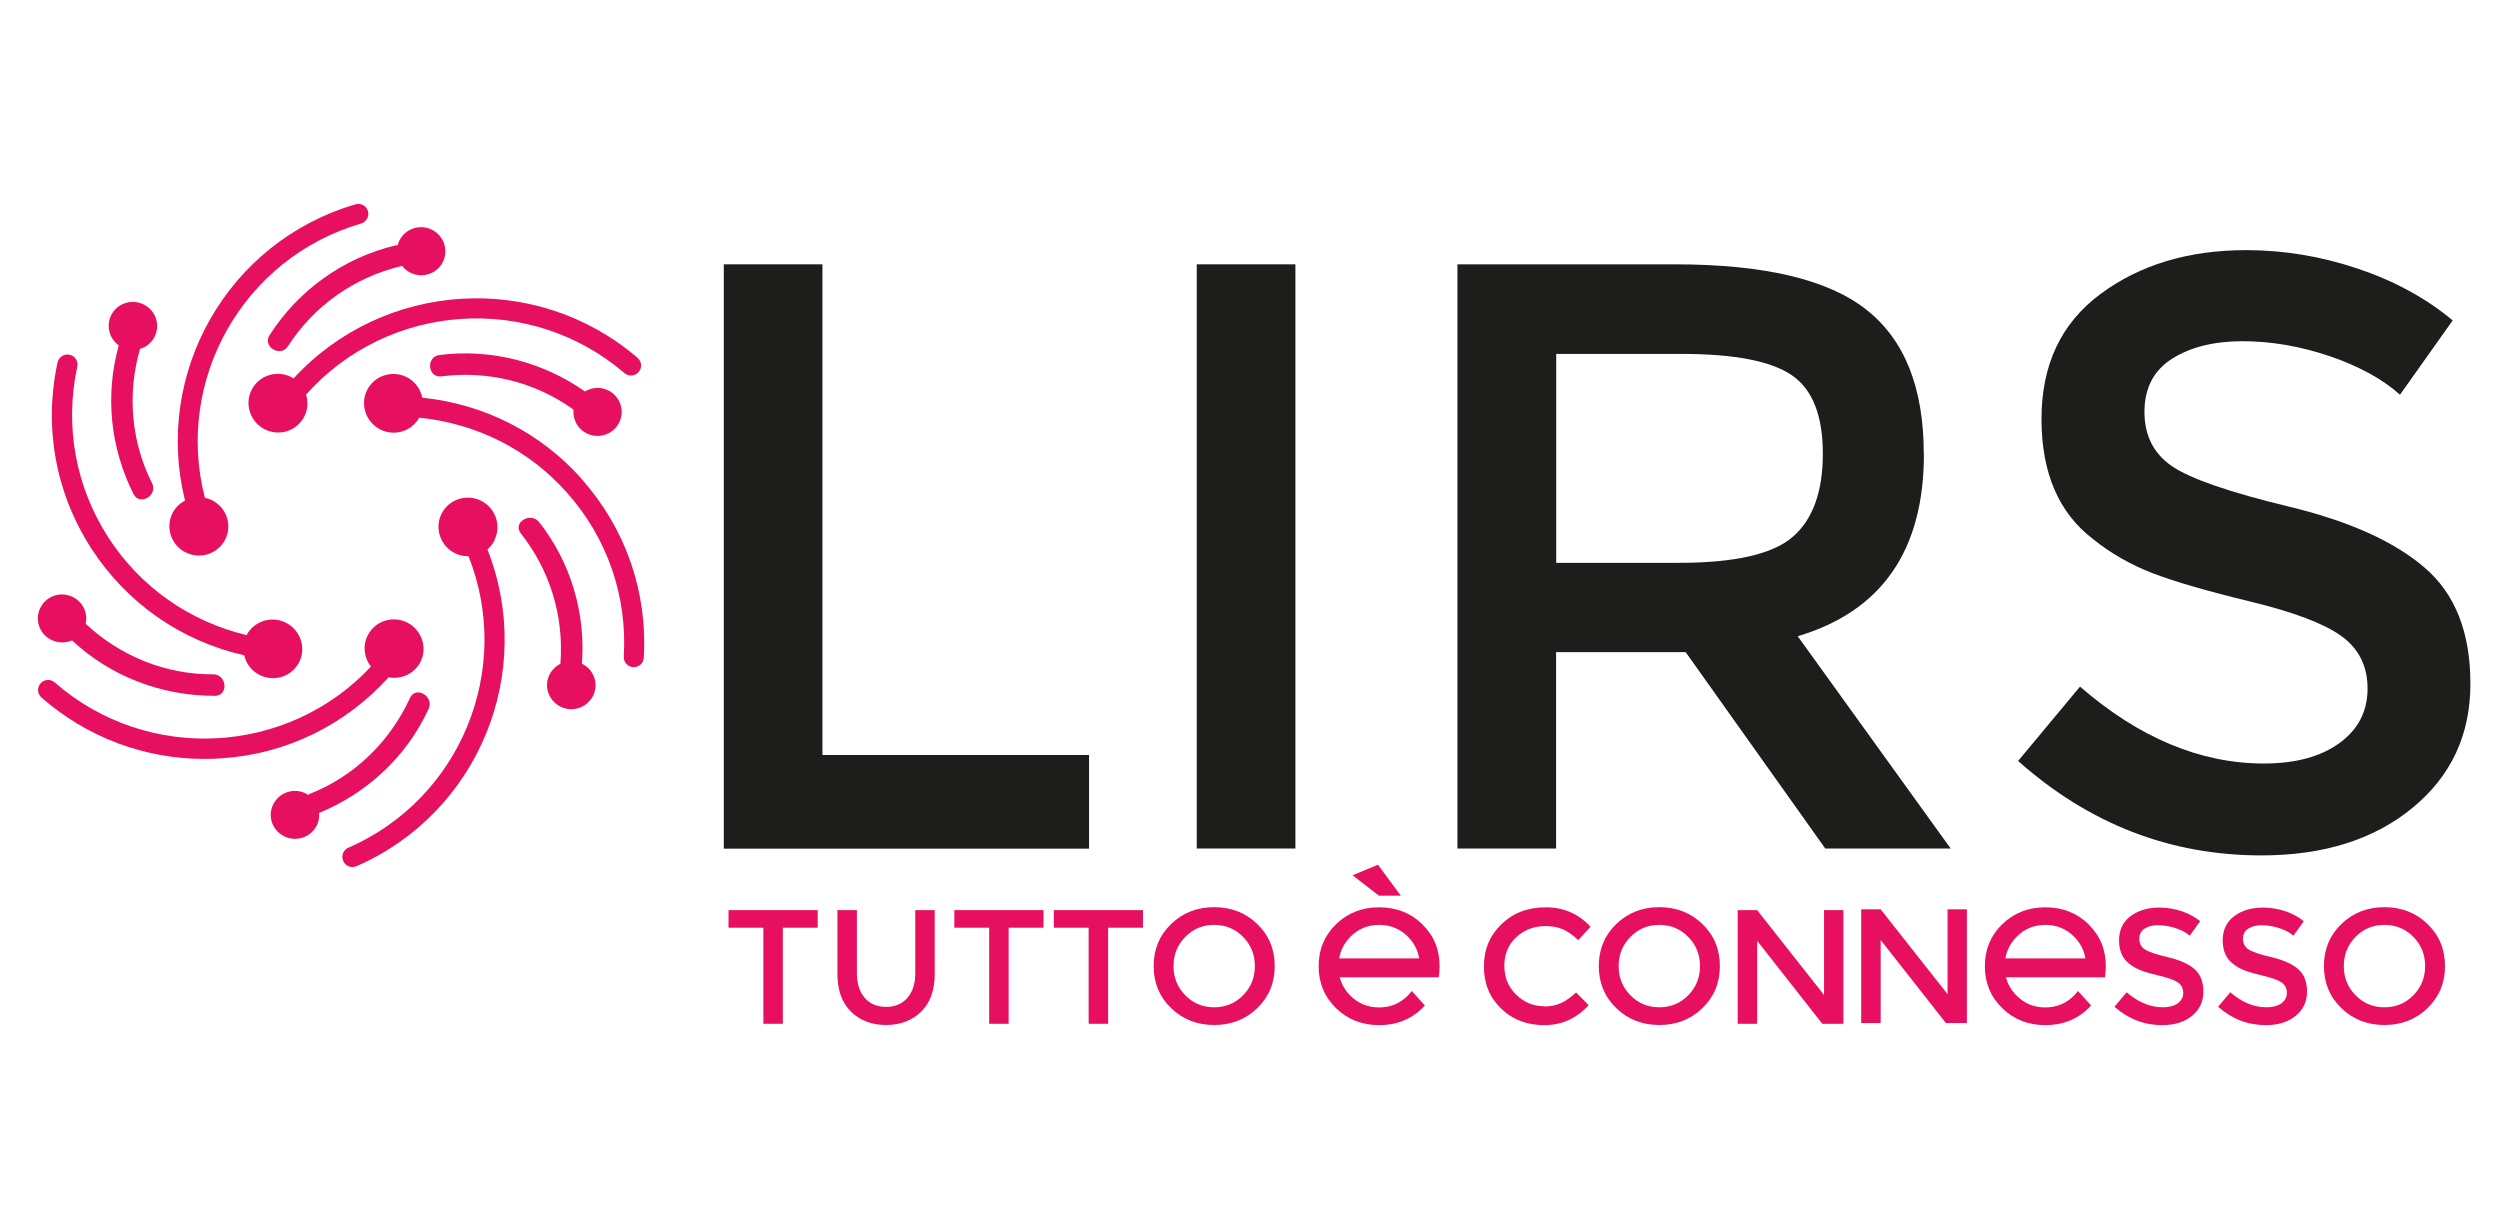
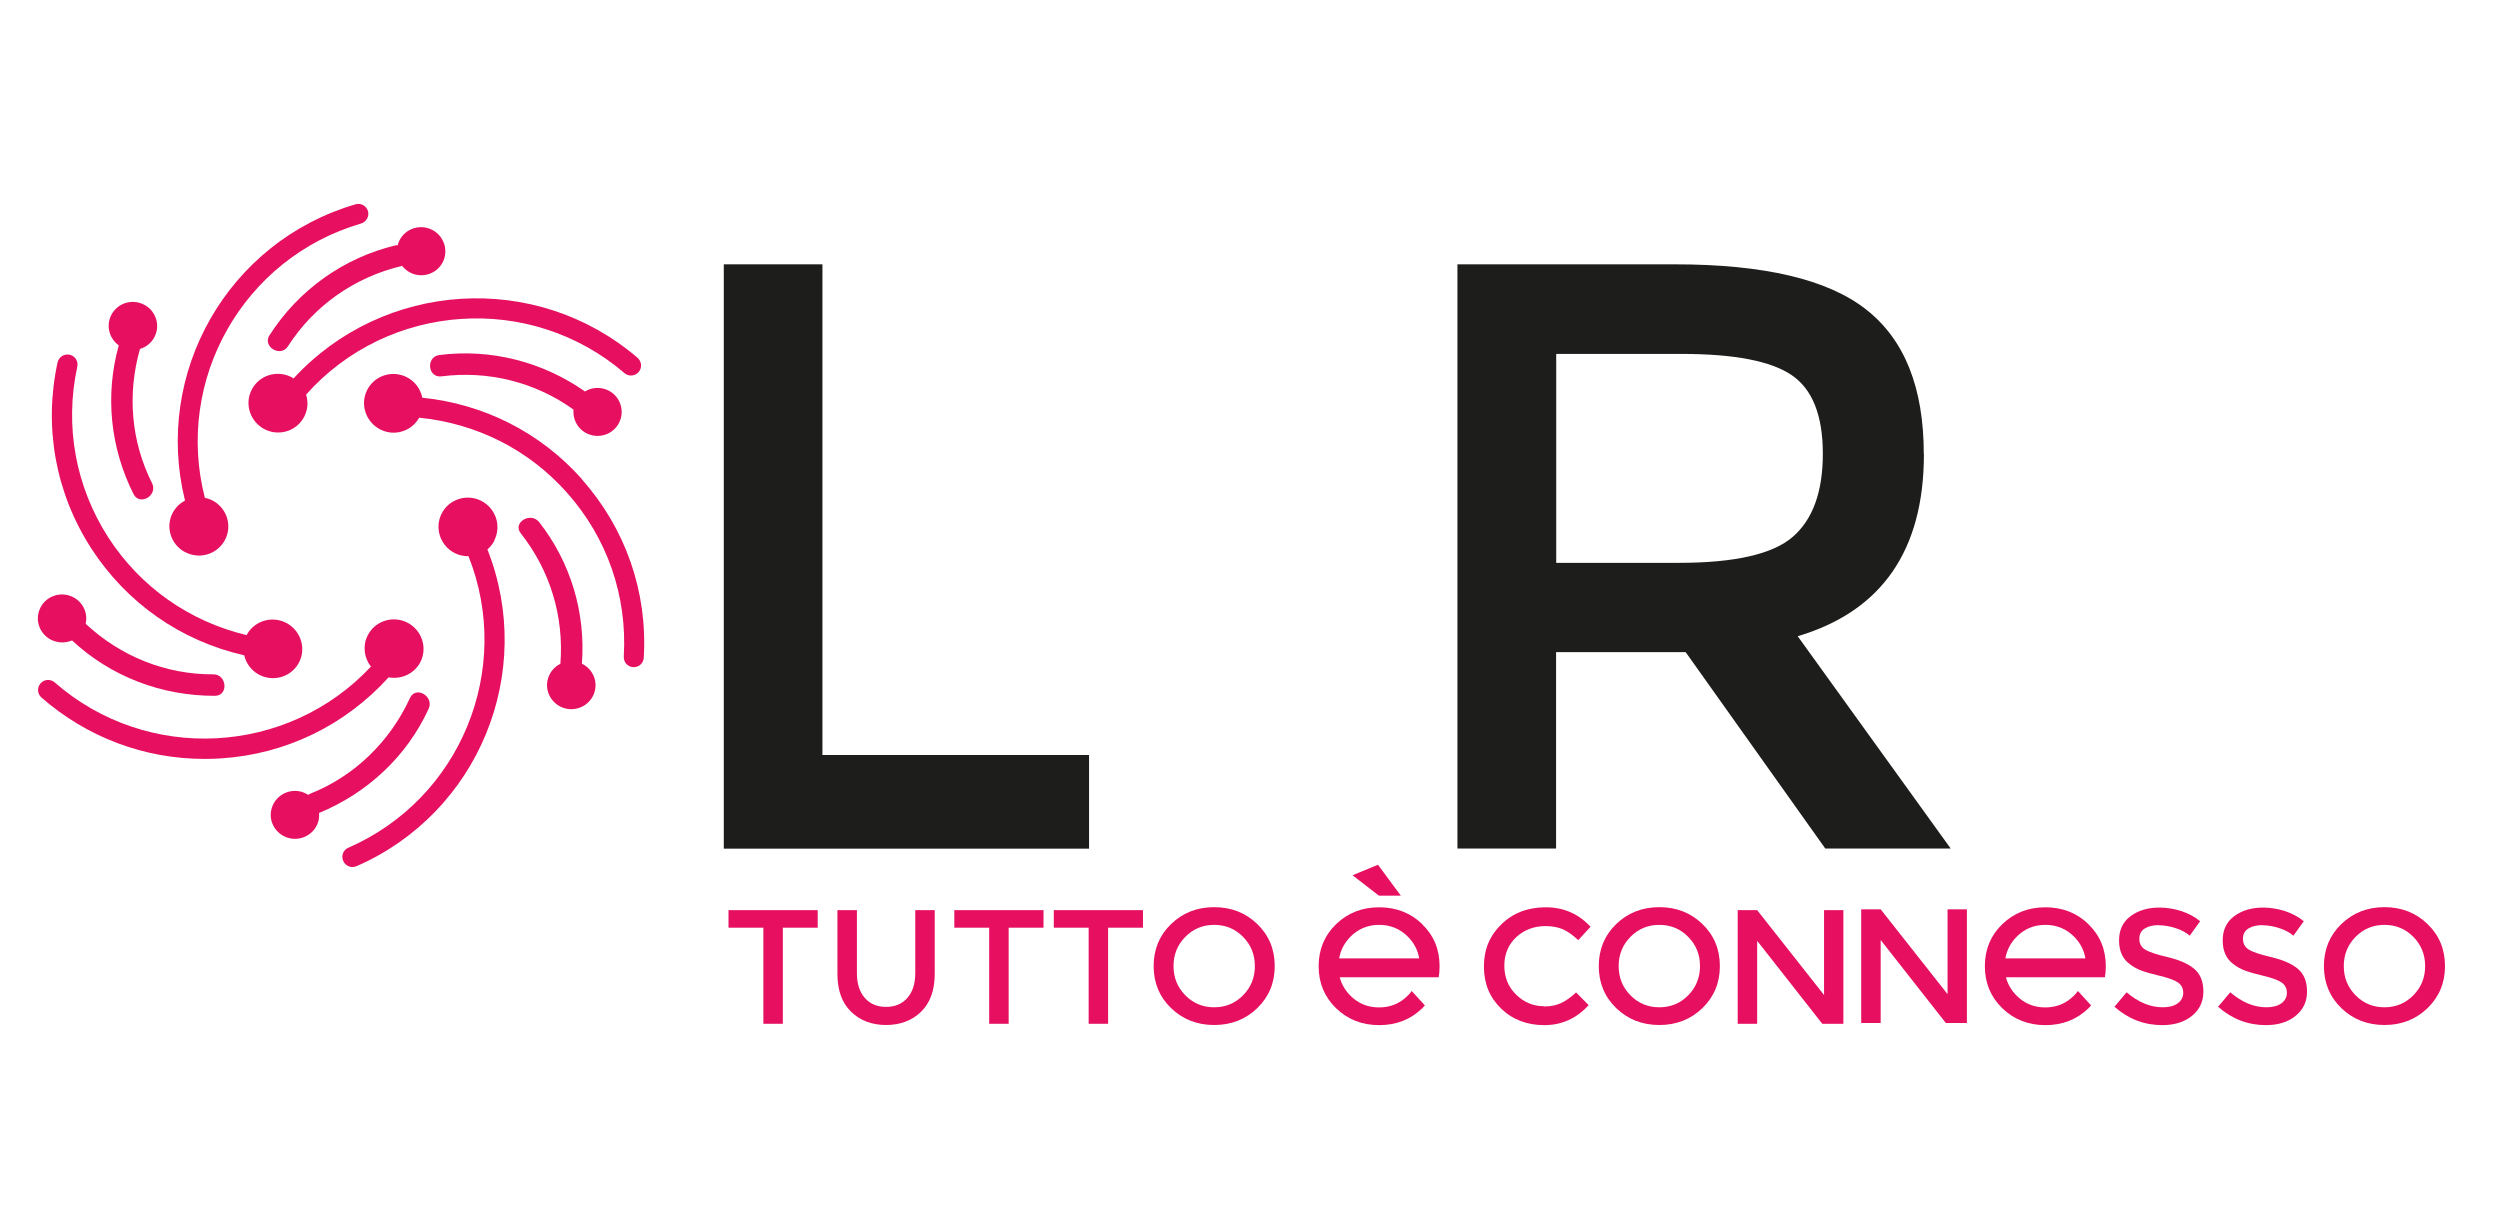
<svg xmlns="http://www.w3.org/2000/svg" id="Livello_1" viewBox="0 0 185 90">
  <defs>
    <style>.cls-1{fill:#e60f60;}.cls-2{fill:#1d1d1b;}</style>
  </defs>
  <path class="cls-1" d="m13.67,40.84c1.06.58,2.38.2,2.96-.85.58-1.05.18-2.37-.88-2.94-.19-.1-.39-.17-.59-.21-2.25-8.72,2.83-17.75,11.56-20.3.39-.12.62-.53.51-.92-.12-.39-.53-.62-.92-.5-9.45,2.76-14.96,12.48-12.62,21.92-.36.19-.67.48-.89.87-.58,1.05-.18,2.37.88,2.94Z" />
  <path class="cls-1" d="m43.05,35.44c-3.07-3.44-7.23-5.54-11.8-6.01-.13-.64-.54-1.22-1.17-1.53-1.08-.53-2.39-.1-2.92.98-.53,1.07-.08,2.37,1,2.91,1.05.52,2.3.12,2.86-.88,4.23.42,8.09,2.35,10.92,5.53,2.99,3.35,4.49,7.66,4.22,12.15-.02.41.29.76.7.78.01,0,.03,0,.04,0,.39,0,.72-.3.74-.7.29-4.88-1.35-9.57-4.6-13.22Z" />
  <path class="cls-1" d="m21.72,28.01c-.06-.04-.12-.09-.19-.12-1.08-.53-2.39-.1-2.92.98-.53,1.07-.08,2.37,1,2.91,1.08.53,2.39.1,2.92-.98.26-.52.28-1.09.12-1.6,6.08-6.83,16.59-7.57,23.56-1.59.31.27.78.23,1.05-.08.27-.31.23-.78-.08-1.05-7.52-6.45-18.81-5.71-25.46,1.53Z" />
  <path class="cls-1" d="m36.59,39.96c.53-1.07.08-2.37-1-2.91-1.08-.53-2.39-.1-2.92.98-.53,1.07-.08,2.37,1,2.91.32.16.66.22,1,.22,3.32,8.36-.57,17.94-8.89,21.57-.38.16-.55.6-.38.98.12.28.4.45.68.45.1,0,.2-.02.3-.06,9.05-3.95,13.28-14.35,9.69-23.44.21-.18.39-.41.53-.68Z" />
  <path class="cls-1" d="m28.75,50.12c.94.18,1.92-.26,2.37-1.15.53-1.07.08-2.37-1-2.91-1.08-.53-2.39-.1-2.92.98-.38.77-.25,1.65.25,2.29-6.17,6.59-16.55,7.16-23.4,1.17-.31-.27-.78-.24-1.05.07-.27.31-.24.78.07,1.05,3.38,2.95,7.62,4.54,12.07,4.54.4,0,.81-.01,1.22-.04,4.8-.31,9.18-2.45,12.4-6Z" />
  <path class="cls-1" d="m18.07,48.48c.13.58.49,1.1,1.05,1.42,1.05.59,2.38.23,2.97-.81.59-1.04.21-2.36-.84-2.96-1.05-.59-2.38-.23-2.97.81-.01.02-.01.04-.02.06-4.24-1.01-7.87-3.56-10.24-7.22-2.43-3.77-3.25-8.26-2.3-12.65.09-.4-.17-.8-.57-.88-.4-.09-.8.17-.89.57-1.04,4.78-.15,9.67,2.5,13.77,2.61,4.03,6.61,6.83,11.3,7.9Z" />
  <path class="cls-1" d="m19.95,24.79c-.56.86.81,1.69,1.36.83,1.93-3,4.92-5.1,8.39-5.93.02,0,.03-.02.05-.02.16.2.35.37.6.5.88.45,1.96.11,2.41-.76.45-.87.1-1.95-.78-2.4-.88-.45-1.96-.11-2.41.76-.06.12-.11.25-.14.38-.04,0-.08,0-.13,0-3.87.92-7.21,3.31-9.35,6.65Z" />
  <path class="cls-1" d="m43.58,32.14c.93.35,1.96-.11,2.31-1.03.35-.92-.12-1.94-1.04-2.29-.54-.2-1.11-.13-1.56.15-3.14-2.2-6.95-3.18-10.77-2.7-1.02.13-.87,1.71.15,1.58,3.47-.44,6.93.42,9.77,2.46-.07.78.37,1.54,1.14,1.83Z" />
  <path class="cls-1" d="m43.06,49.11c.29-3.75-.83-7.5-3.16-10.47-.62-.79-2,.02-1.36.83,2.18,2.77,3.2,6.15,2.93,9.65-.48.24-.85.69-.96,1.26-.18.96.47,1.89,1.44,2.07.97.18,1.91-.46,2.09-1.42.15-.8-.27-1.57-.97-1.91Z" />
  <path class="cls-1" d="m31.72,52.45c.42-.92-.95-1.73-1.38-.8-1.48,3.22-4.1,5.79-7.42,7.1-.04.02-.07.05-.11.07-.19-.12-.4-.21-.63-.26-.97-.19-1.91.43-2.11,1.39s.44,1.9,1.41,2.09c.97.19,1.91-.43,2.11-1.39.03-.16.03-.33.02-.49,3.58-1.48,6.49-4.18,8.11-7.71Z" />
  <path class="cls-1" d="m3.94,47.41c.47.19.97.16,1.39-.02,2.87,2.68,6.64,4.11,10.57,4.1,1.03,0,.9-1.59-.12-1.59-3.53.02-6.87-1.34-9.44-3.74.19-.84-.25-1.71-1.08-2.04-.92-.37-1.96.07-2.33.98-.37.91.08,1.95,1,2.31Z" />
  <path class="cls-1" d="m8.79,25.55c-1.03,3.69-.63,7.59,1.09,11.01.46.91,1.83.1,1.37-.81-1.56-3.1-1.84-6.62-.89-9.93.46-.14.86-.45,1.09-.92.43-.88.06-1.95-.84-2.38-.89-.43-1.96-.06-2.39.82-.38.78-.13,1.71.56,2.21Z" />
  <path class="cls-2" d="m53.56,62.79V19.56h7.3v36.31h19.73v6.93h-27.03Z" />
-   <path class="cls-2" d="m88.56,19.56h7.3v43.23h-7.3V19.56Z" />
  <path class="cls-2" d="m142.37,33.6c0,7.13-3.12,11.63-9.34,13.48l11.32,15.71h-9.28l-10.33-14.53h-9.59v14.53h-7.3V19.56h16.08c6.6,0,11.32,1.11,14.16,3.34,2.85,2.23,4.27,5.79,4.27,10.7Zm-9.71,6.13c1.48-1.28,2.23-3.33,2.23-6.15s-.76-4.76-2.29-5.81c-1.53-1.05-4.25-1.58-8.16-1.58h-9.28v15.46h9.09c4.12,0,6.93-.64,8.41-1.92Z" />
-   <path class="cls-2" d="m165.96,25.25c-2.12,0-3.86.43-5.23,1.3-1.36.86-2.04,2.18-2.04,3.93s.68,3.09,2.04,4.02c1.36.93,4.26,1.93,8.69,3,4.43,1.07,7.77,2.58,10.02,4.52,2.25,1.94,3.37,4.79,3.37,8.57s-1.42,6.83-4.27,9.18c-2.85,2.35-6.58,3.53-11.2,3.53-6.76,0-12.76-2.33-18-6.99l4.58-5.5c4.37,3.79,8.91,5.69,13.61,5.69,2.35,0,4.21-.51,5.6-1.52,1.38-1.01,2.07-2.35,2.07-4.02s-.65-2.97-1.95-3.9c-1.3-.93-3.53-1.77-6.71-2.54s-5.59-1.47-7.24-2.1c-1.65-.64-3.12-1.48-4.39-2.51-2.56-1.94-3.84-4.91-3.84-8.91s1.45-7.08,4.36-9.24c2.91-2.16,6.5-3.25,10.79-3.25,2.76,0,5.51.45,8.23,1.36,2.72.91,5.07,2.19,7.05,3.84l-3.9,5.5c-1.28-1.15-3.01-2.1-5.19-2.85-2.19-.74-4.34-1.11-6.46-1.11Z" />
  <polygon class="cls-1" points="103.66 66.28 102.04 66.28 100.09 64.77 101.97 63.99 103.66 66.28" />
  <path class="cls-1" d="m57.93,68.65v7.11h-1.44v-7.11h-2.58v-1.3h6.6v1.3h-2.58Z" />
  <path class="cls-1" d="m63.99,73.84c.39.45.92.67,1.58.67s1.19-.22,1.58-.67c.39-.45.58-1.06.58-1.83v-4.66h1.44v4.72c0,1.21-.34,2.14-1.01,2.8-.67.65-1.54.98-2.59.98s-1.92-.33-2.59-.98c-.67-.65-1.01-1.59-1.01-2.8v-4.72h1.44v4.66c0,.77.19,1.38.58,1.83Z" />
  <path class="cls-1" d="m74.64,68.65v7.11h-1.44v-7.11h-2.58v-1.3h6.6v1.3h-2.58Z" />
  <path class="cls-1" d="m82,68.65v7.11h-1.44v-7.11h-2.58v-1.3h6.6v1.3h-2.58Z" />
  <path class="cls-1" d="m93.04,74.6c-.86.83-1.92,1.25-3.19,1.25s-2.33-.42-3.19-1.25c-.86-.83-1.29-1.87-1.29-3.11s.43-2.28,1.29-3.11c.86-.83,1.92-1.25,3.19-1.25s2.33.42,3.19,1.25c.86.83,1.29,1.87,1.29,3.11s-.43,2.27-1.29,3.11Zm-1.05-5.27c-.58-.59-1.29-.89-2.14-.89s-1.56.3-2.14.89c-.58.59-.87,1.31-.87,2.16s.29,1.57.87,2.16c.58.59,1.29.89,2.14.89s1.56-.3,2.14-.89c.58-.59.87-1.31.87-2.16s-.29-1.57-.87-2.16Z" />
  <path class="cls-1" d="m125.98,74.6c-.86.83-1.92,1.25-3.19,1.25s-2.33-.42-3.19-1.25c-.86-.83-1.29-1.87-1.29-3.11s.43-2.28,1.29-3.11c.86-.83,1.92-1.25,3.19-1.25s2.33.42,3.19,1.25c.86.83,1.29,1.87,1.29,3.11s-.43,2.27-1.29,3.11Zm-1.05-5.27c-.58-.59-1.29-.89-2.14-.89s-1.56.3-2.14.89c-.58.59-.87,1.31-.87,2.16s.29,1.57.87,2.16c.58.59,1.29.89,2.14.89s1.56-.3,2.14-.89c.58-.59.87-1.31.87-2.16s-.29-1.57-.87-2.16Z" />
  <path class="cls-1" d="m134.97,67.35h1.44v8.41h-1.56l-4.82-6.14v6.14h-1.44v-8.41h1.44l4.95,6.28v-6.28Z" />
  <path class="cls-1" d="m144.11,67.29h1.44v8.41h-1.56l-4.82-6.14v6.14h-1.44v-8.41h1.44l4.95,6.28v-6.28Z" />
  <path class="cls-1" d="m159.74,68.46c-.42,0-.76.08-1.03.25-.27.17-.4.42-.4.76s.13.6.4.78c.27.18.84.38,1.71.58.87.21,1.53.5,1.97.88.44.38.66.93.66,1.67s-.28,1.33-.84,1.79-1.3.69-2.2.69c-1.33,0-2.51-.45-3.54-1.36l.9-1.07c.86.74,1.75,1.11,2.68,1.11.46,0,.83-.1,1.1-.29.27-.2.41-.46.41-.78s-.13-.58-.38-.76c-.26-.18-.7-.34-1.32-.49-.63-.15-1.1-.28-1.43-.41-.32-.12-.61-.29-.86-.49-.5-.38-.76-.95-.76-1.73s.29-1.38.86-1.8c.57-.42,1.28-.63,2.13-.63.54,0,1.08.09,1.62.26.54.18,1,.43,1.39.75l-.77,1.07c-.25-.22-.59-.41-1.02-.55s-.85-.22-1.27-.22Z" />
  <path class="cls-1" d="m167.41,68.46c-.42,0-.76.08-1.03.25-.27.17-.4.42-.4.76s.13.6.4.78c.27.18.84.38,1.71.58.87.21,1.53.5,1.97.88.44.38.66.93.66,1.67s-.28,1.33-.84,1.79-1.3.69-2.2.69c-1.33,0-2.51-.45-3.54-1.36l.9-1.07c.86.74,1.75,1.11,2.68,1.11.46,0,.83-.1,1.1-.29.27-.2.41-.46.41-.78s-.13-.58-.38-.76c-.26-.18-.7-.34-1.32-.49-.63-.15-1.1-.28-1.43-.41-.32-.12-.61-.29-.86-.49-.5-.38-.76-.95-.76-1.73s.29-1.38.86-1.8c.57-.42,1.28-.63,2.13-.63.54,0,1.08.09,1.62.26.54.18,1,.43,1.39.75l-.77,1.07c-.25-.22-.59-.41-1.02-.55s-.85-.22-1.27-.22Z" />
  <path class="cls-1" d="m114.23,74.48c.5,0,.92-.08,1.28-.25.36-.16.73-.43,1.12-.79l.93.94c-.9.99-2,1.48-3.28,1.48s-2.36-.41-3.2-1.23c-.85-.82-1.27-1.85-1.27-3.11s.43-2.29,1.3-3.13,1.96-1.25,3.28-1.25,2.42.48,3.31,1.44l-.91.99c-.41-.39-.79-.65-1.15-.81-.36-.15-.79-.23-1.27-.23-.86,0-1.58.28-2.17.82-.58.55-.88,1.25-.88,2.11s.29,1.57.87,2.14c.58.57,1.27.86,2.06.86Z" />
  <path class="cls-1" d="m179.64,74.6c-.86.83-1.92,1.25-3.19,1.25s-2.33-.42-3.19-1.25c-.86-.83-1.29-1.87-1.29-3.11s.43-2.28,1.29-3.11c.86-.83,1.92-1.25,3.19-1.25s2.33.42,3.19,1.25c.86.83,1.29,1.87,1.29,3.11s-.43,2.27-1.29,3.11Zm-1.05-5.27c-.58-.59-1.29-.89-2.14-.89s-1.56.3-2.14.89c-.58.59-.87,1.31-.87,2.16s.29,1.57.87,2.16c.58.59,1.29.89,2.14.89s1.56-.3,2.14-.89c.58-.59.87-1.31.87-2.16s-.29-1.57-.87-2.16Z" />
  <path class="cls-1" d="m105.25,68.39c-.86-.83-1.92-1.25-3.19-1.25s-2.33.42-3.19,1.25c-.86.83-1.29,1.87-1.29,3.11s.43,2.27,1.29,3.11c.86.83,1.92,1.25,3.19,1.25s2.33-.42,3.19-1.25c.07-.07.13-.14.19-.21l-.95-1.04-.02-.03c-.08.11-.17.22-.28.33-.58.59-1.29.89-2.14.89s-1.56-.3-2.14-.89c-.38-.39-.64-.84-.77-1.34h5.81s0,0,0,0h0s1,0,1,0h.51c.05-.26.07-.54.07-.82,0-1.24-.43-2.28-1.29-3.11Zm-3.19.05c.84,0,1.56.3,2.14.89.45.46.72.99.82,1.59h-5.92c.1-.6.38-1.14.82-1.59.58-.59,1.29-.89,2.14-.89Z" />
  <path class="cls-1" d="m154.55,68.39c-.86-.83-1.92-1.25-3.19-1.25s-2.33.42-3.19,1.25c-.86.83-1.29,1.87-1.29,3.11s.43,2.27,1.29,3.11c.86.83,1.92,1.25,3.19,1.25s2.33-.42,3.19-1.25c.07-.07.13-.14.19-.21l-.95-1.04-.02-.03c-.08.11-.17.22-.28.33-.58.59-1.29.89-2.14.89s-1.56-.3-2.14-.89c-.38-.39-.64-.84-.77-1.34h5.81s0,0,0,0h0s1,0,1,0h.51c.05-.26.07-.54.07-.82,0-1.24-.43-2.28-1.29-3.11Zm-3.19.05c.84,0,1.56.3,2.14.89.45.46.72.99.82,1.59h-5.92c.1-.6.38-1.14.82-1.59.58-.59,1.29-.89,2.14-.89Z" />
</svg>